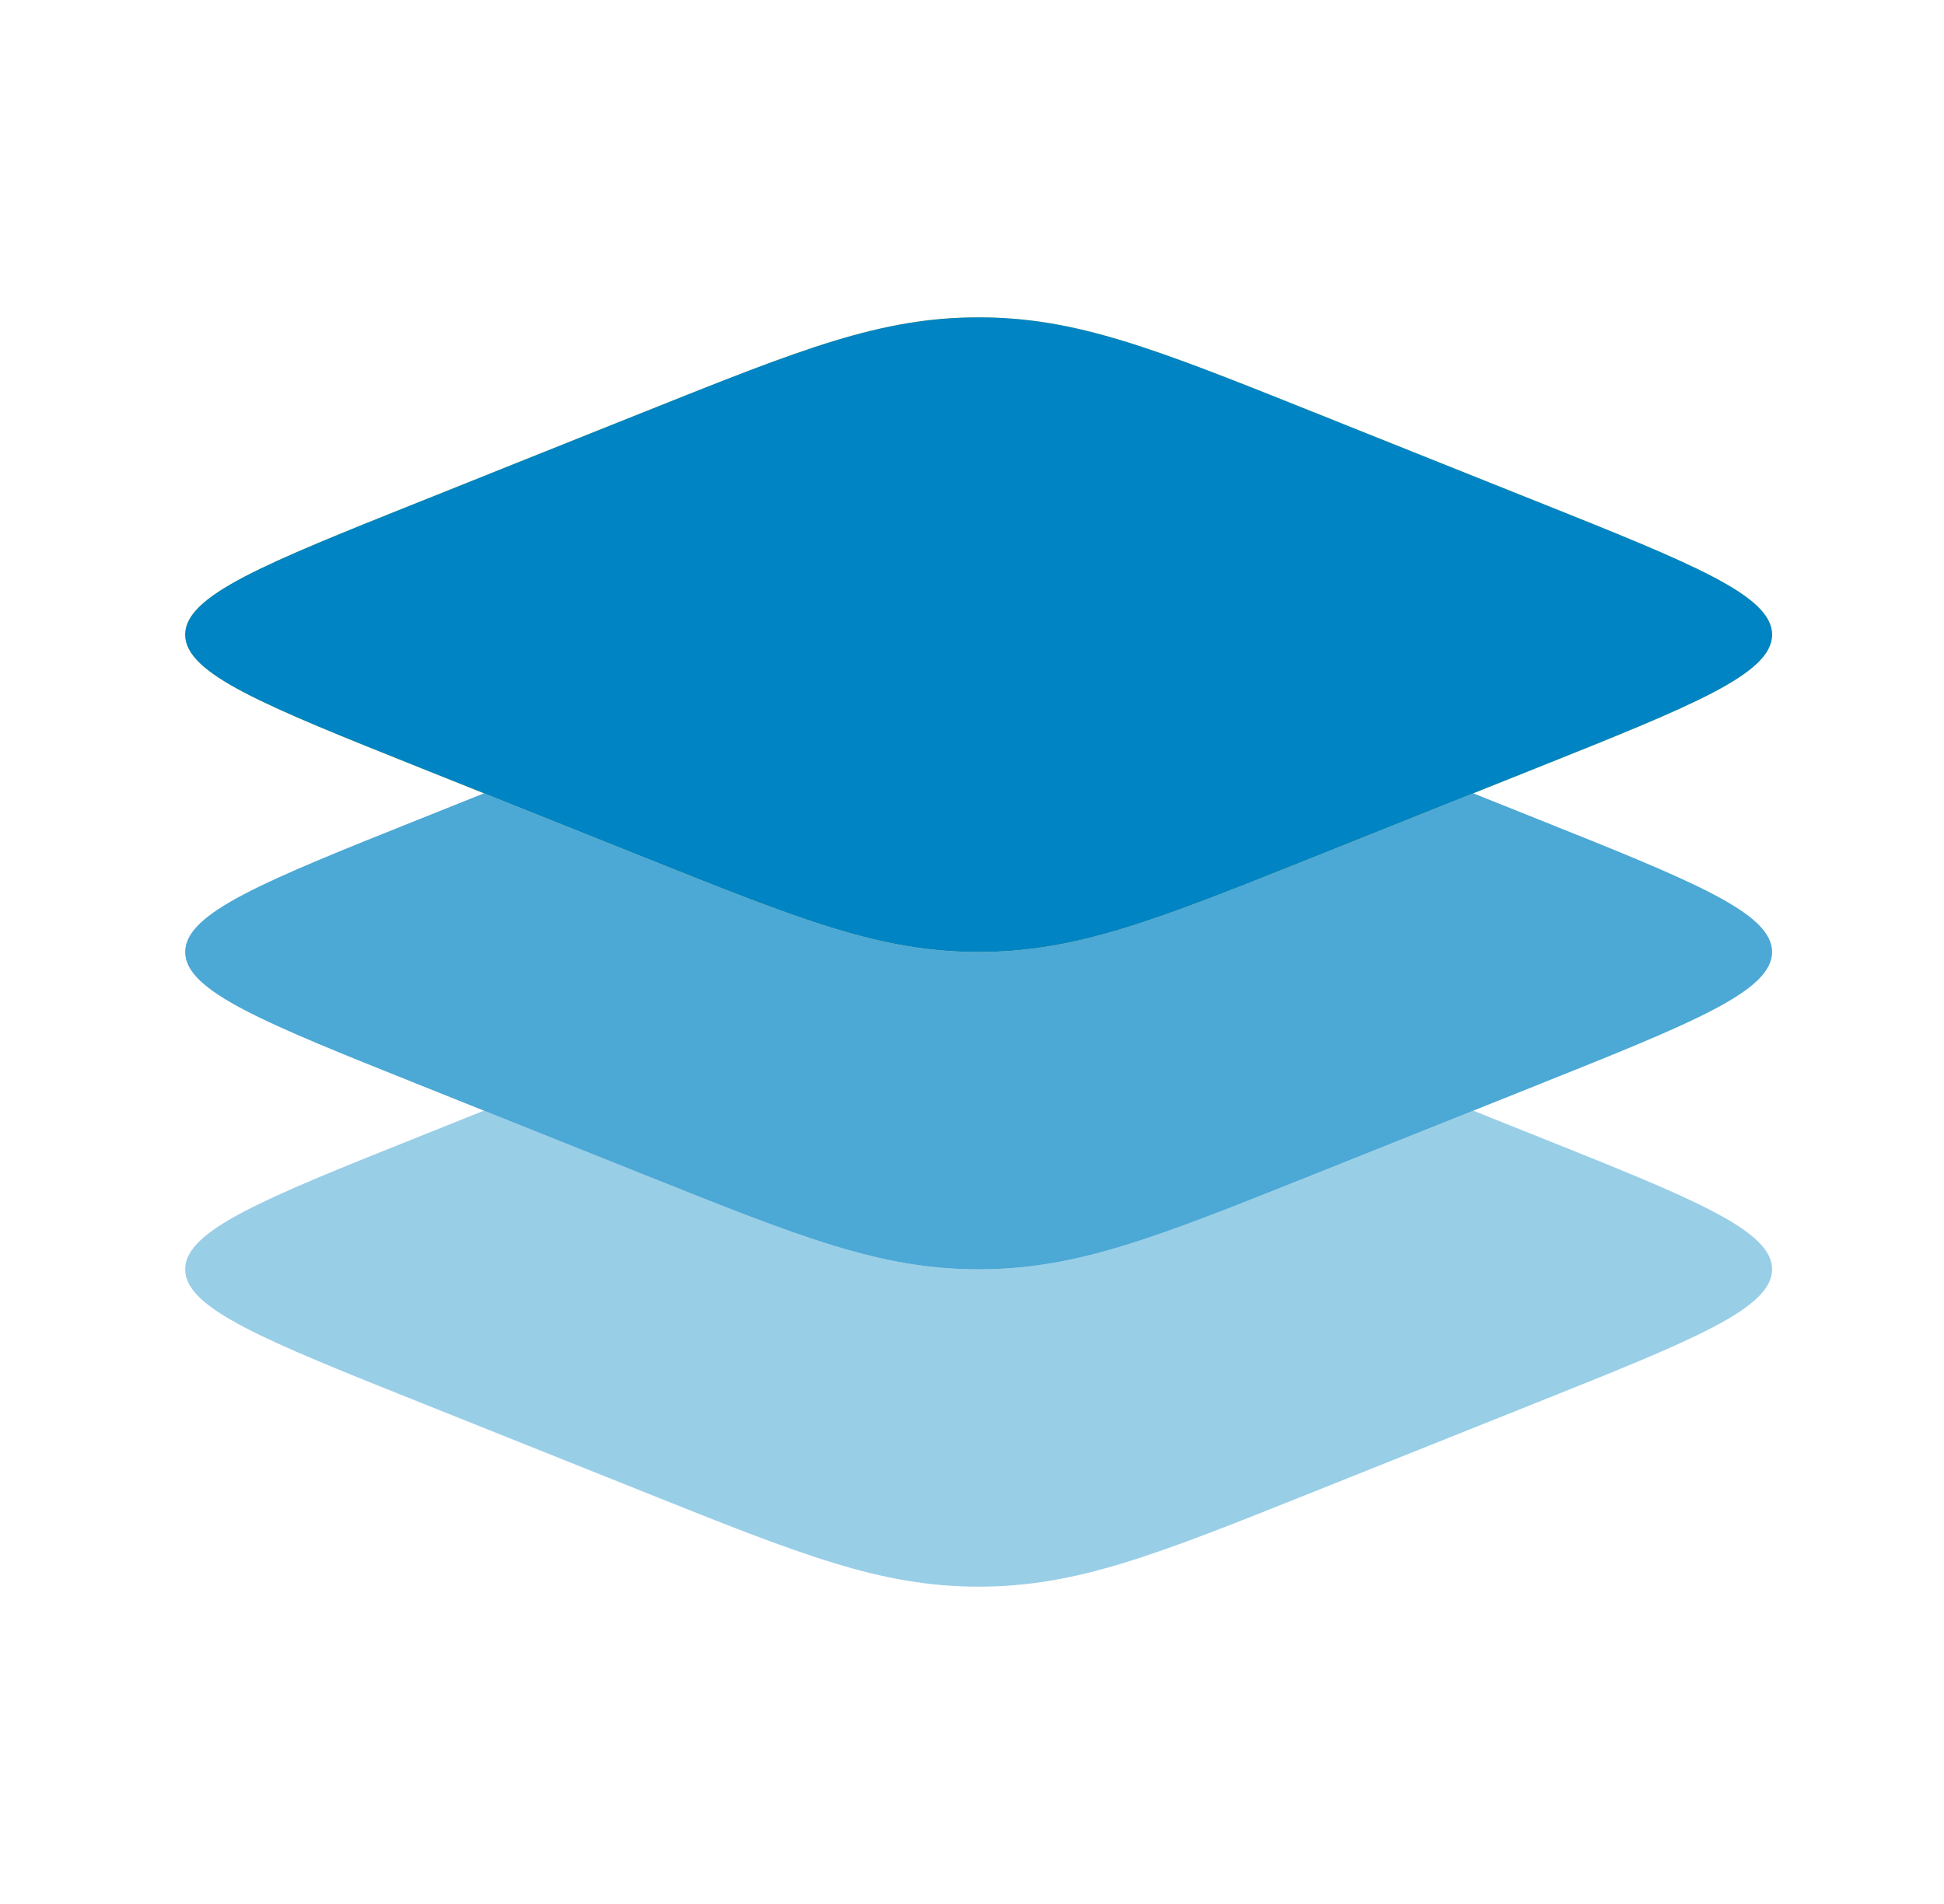
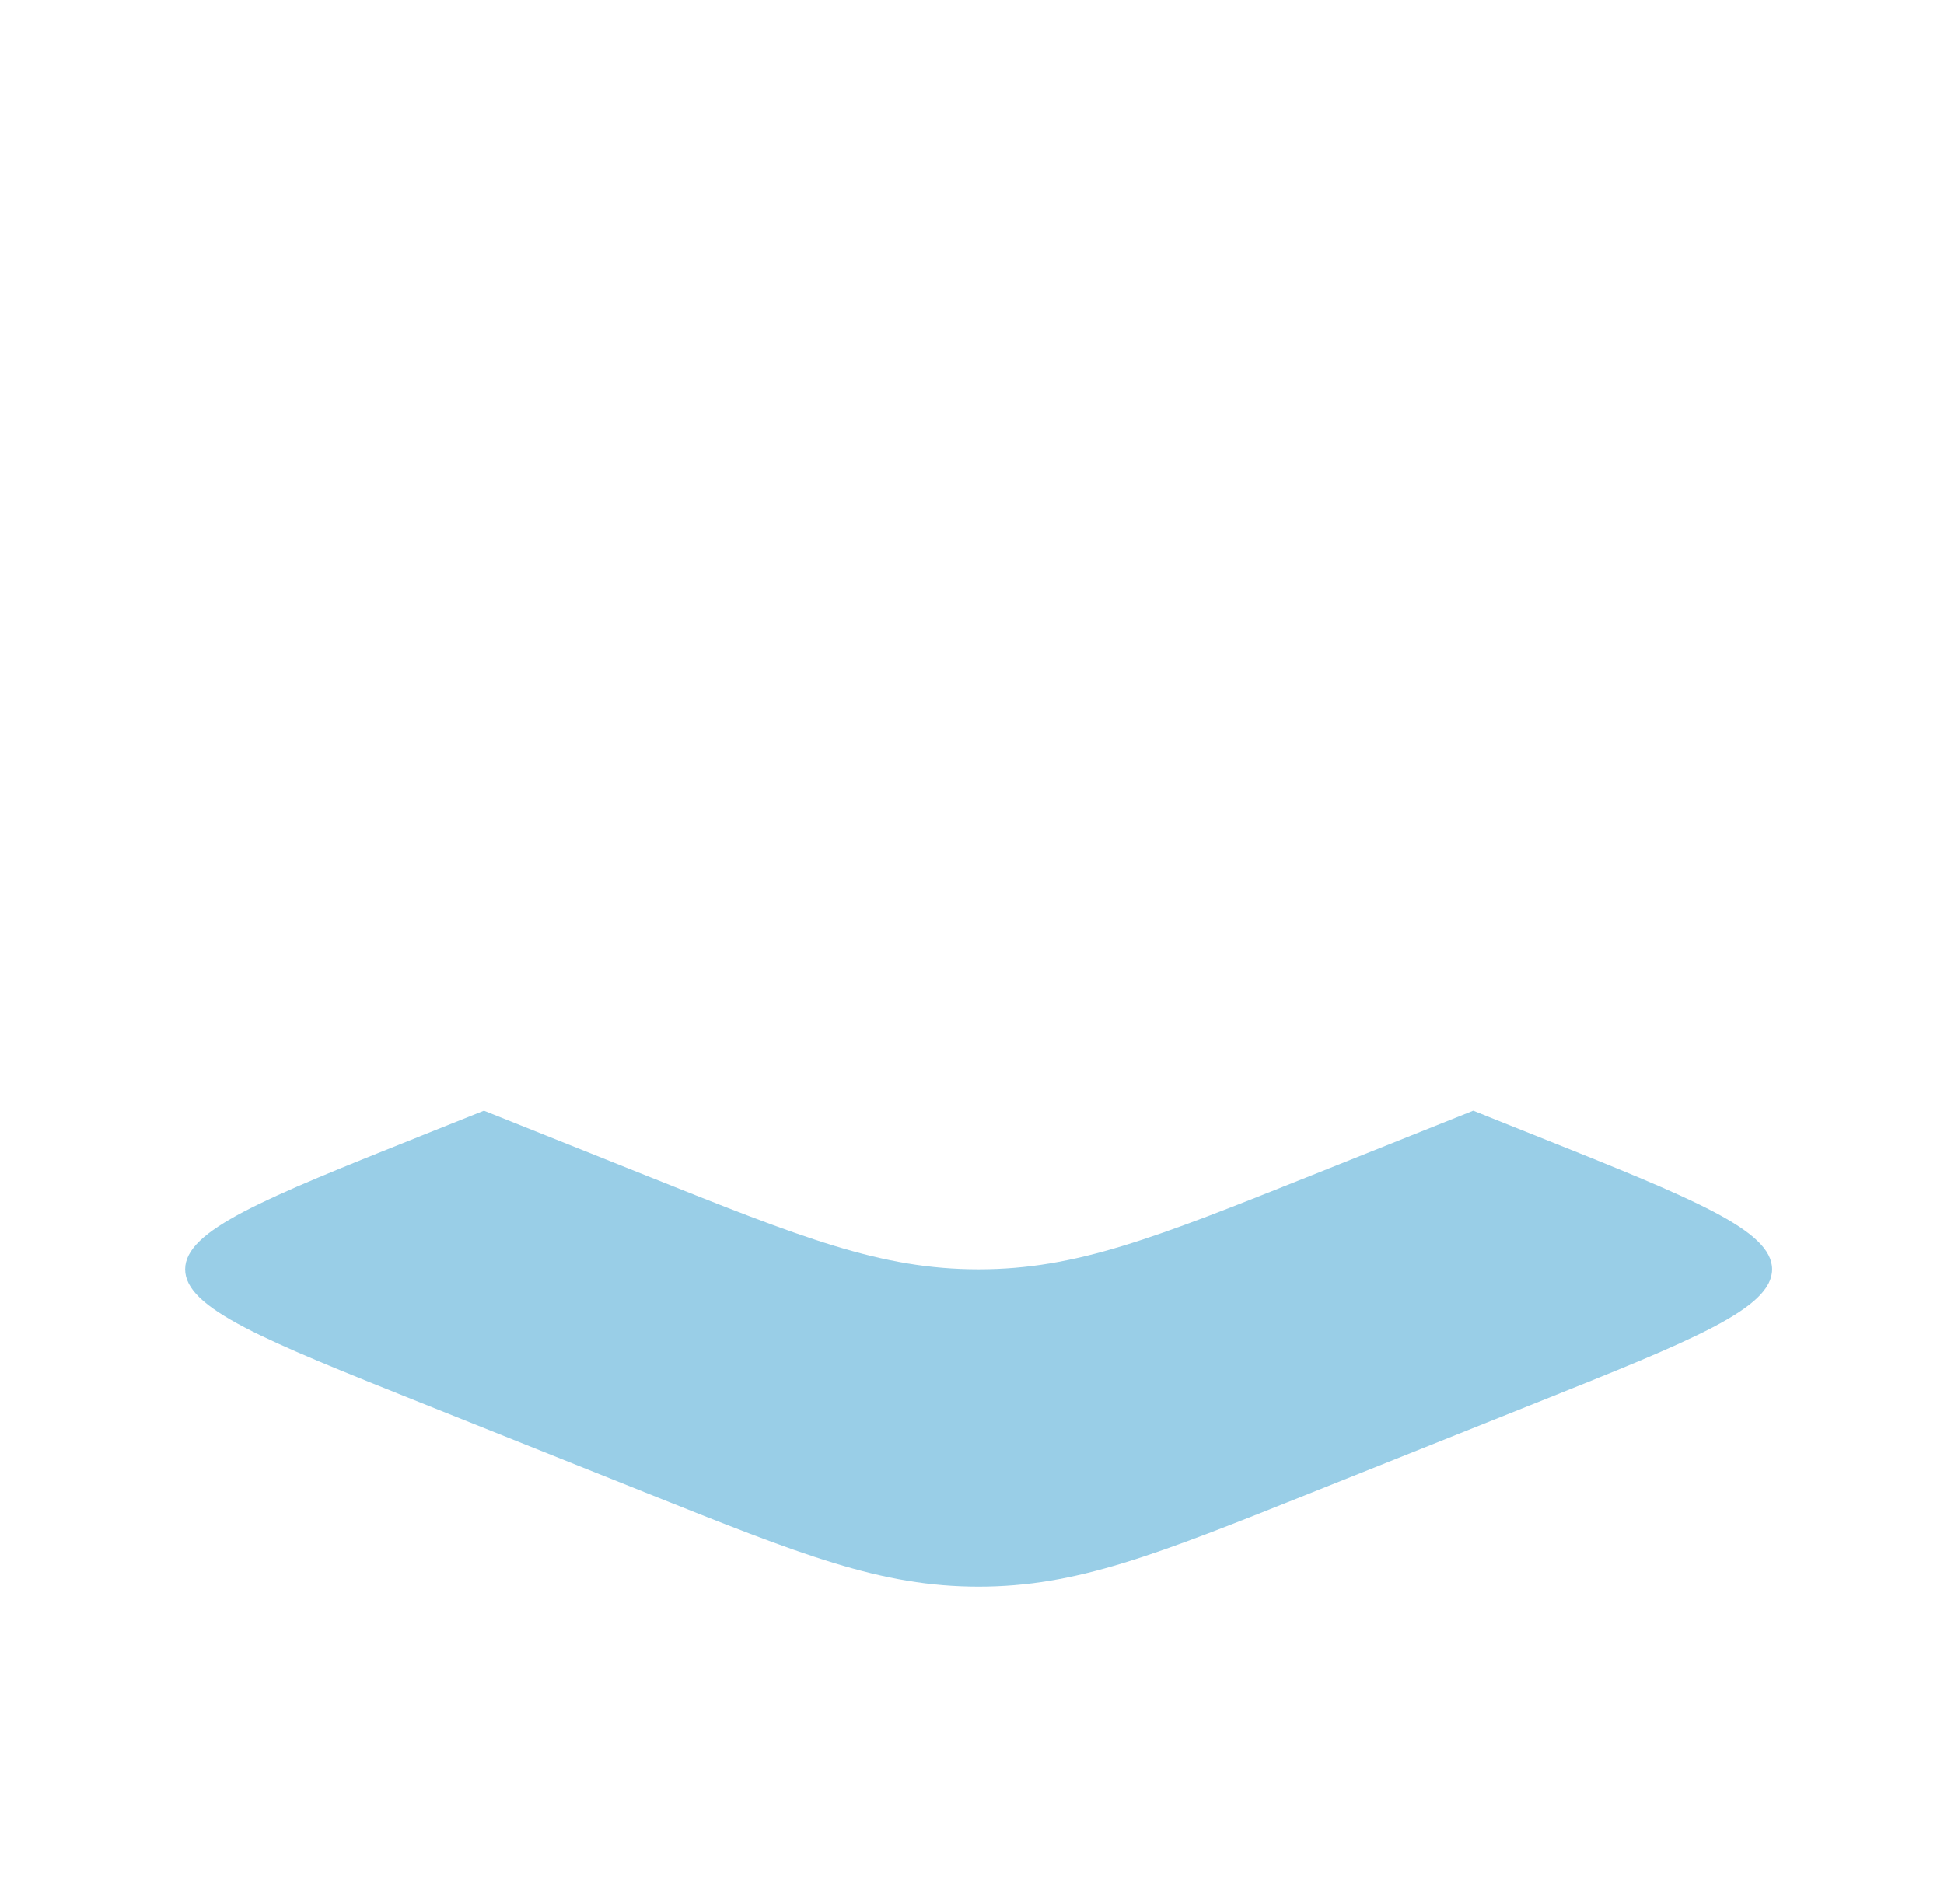
<svg xmlns="http://www.w3.org/2000/svg" width="49" height="48" viewBox="0 0 49 48" fill="none">
-   <path d="M10.624 19.37C6.653 17.782 4.667 16.987 4.667 16C4.667 15.013 6.653 14.219 10.624 12.63L16.241 10.383C20.213 8.794 22.199 8 24.667 8C27.134 8 29.12 8.794 33.092 10.383L38.709 12.63C42.681 14.219 44.667 15.013 44.667 16C44.667 16.987 42.681 17.782 38.709 19.37L33.092 21.617C29.12 23.206 27.134 24 24.667 24C22.199 24 20.213 23.206 16.241 21.617L10.624 19.37Z" fill="#F6DE57" />
-   <path fill-rule="evenodd" clip-rule="evenodd" d="M4.667 16C4.667 16.987 6.653 17.782 10.624 19.37L16.241 21.617C20.213 23.206 22.199 24 24.667 24C27.134 24 29.12 23.206 33.092 21.617L38.709 19.37C42.681 17.782 44.667 16.987 44.667 16C44.667 15.013 42.681 14.219 38.709 12.63L33.092 10.383C29.12 8.794 27.134 8 24.667 8C22.199 8 20.213 8.794 16.241 10.383L10.624 12.63C6.653 14.219 4.667 15.013 4.667 16Z" fill="#0084C3" />
-   <path opacity="0.7" d="M12.199 20L10.624 20.63C6.653 22.218 4.667 23.013 4.667 24C4.667 24.987 6.653 25.782 10.624 27.37L16.241 29.617C20.213 31.206 22.199 32 24.667 32C27.134 32 29.12 31.206 33.092 29.617L38.709 27.37C42.681 25.782 44.667 24.987 44.667 24C44.667 23.013 42.681 22.218 38.709 20.63L37.134 20L33.092 21.617C29.12 23.206 27.134 24 24.667 24C22.199 24 20.213 23.206 16.241 21.617L12.199 20Z" fill="#0084C3" />
  <path opacity="0.4" d="M12.199 28L10.624 28.63C6.653 30.218 4.667 31.013 4.667 32C4.667 32.987 6.653 33.782 10.624 35.37L16.241 37.617C20.213 39.206 22.199 40 24.667 40C27.134 40 29.12 39.206 33.092 37.617L38.709 35.37C42.681 33.782 44.667 32.987 44.667 32C44.667 31.013 42.681 30.218 38.709 28.63L37.134 28L33.092 29.617C29.12 31.206 27.134 32 24.667 32C22.199 32 20.213 31.206 16.241 29.617L12.199 28Z" fill="#0084C3" />
</svg>